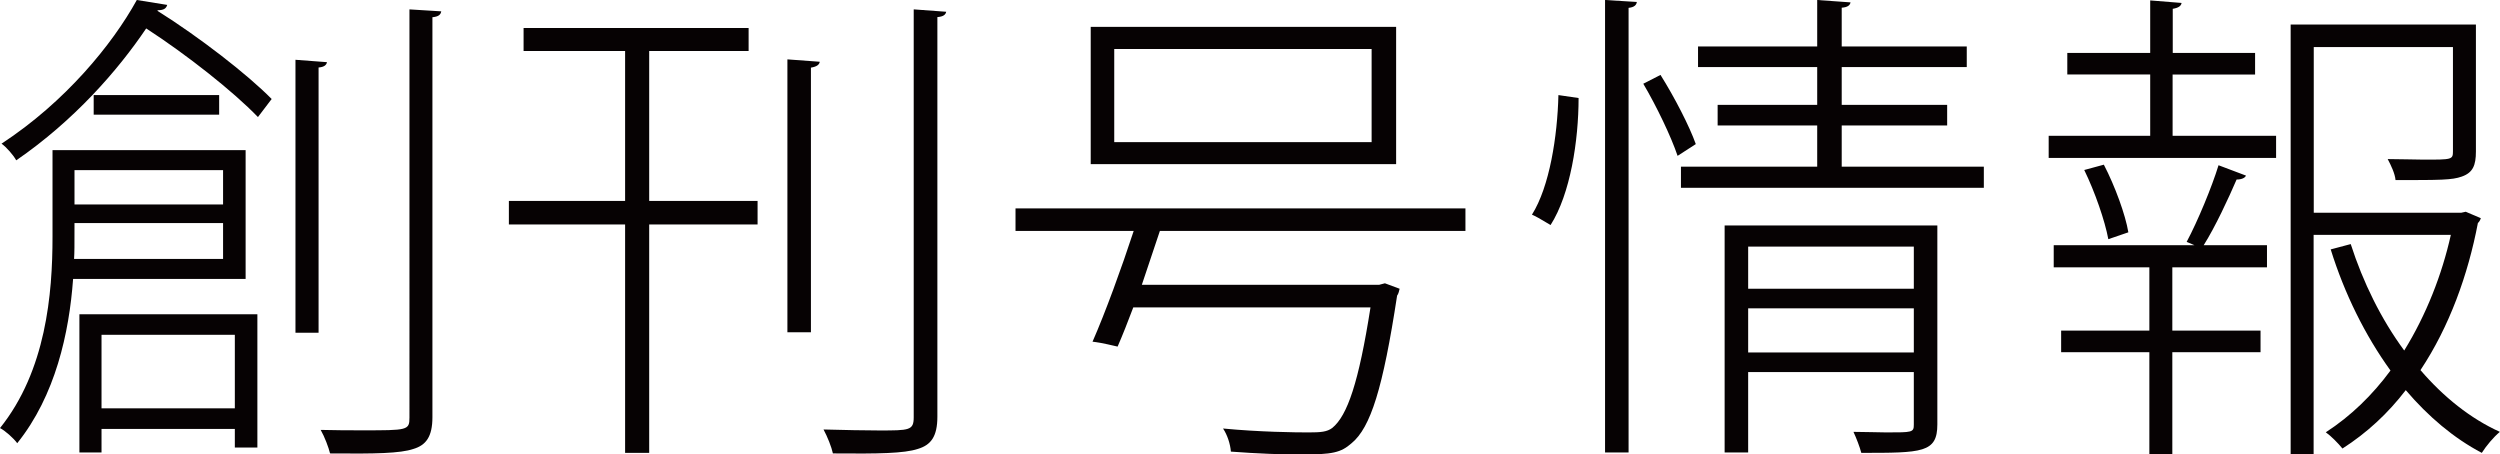
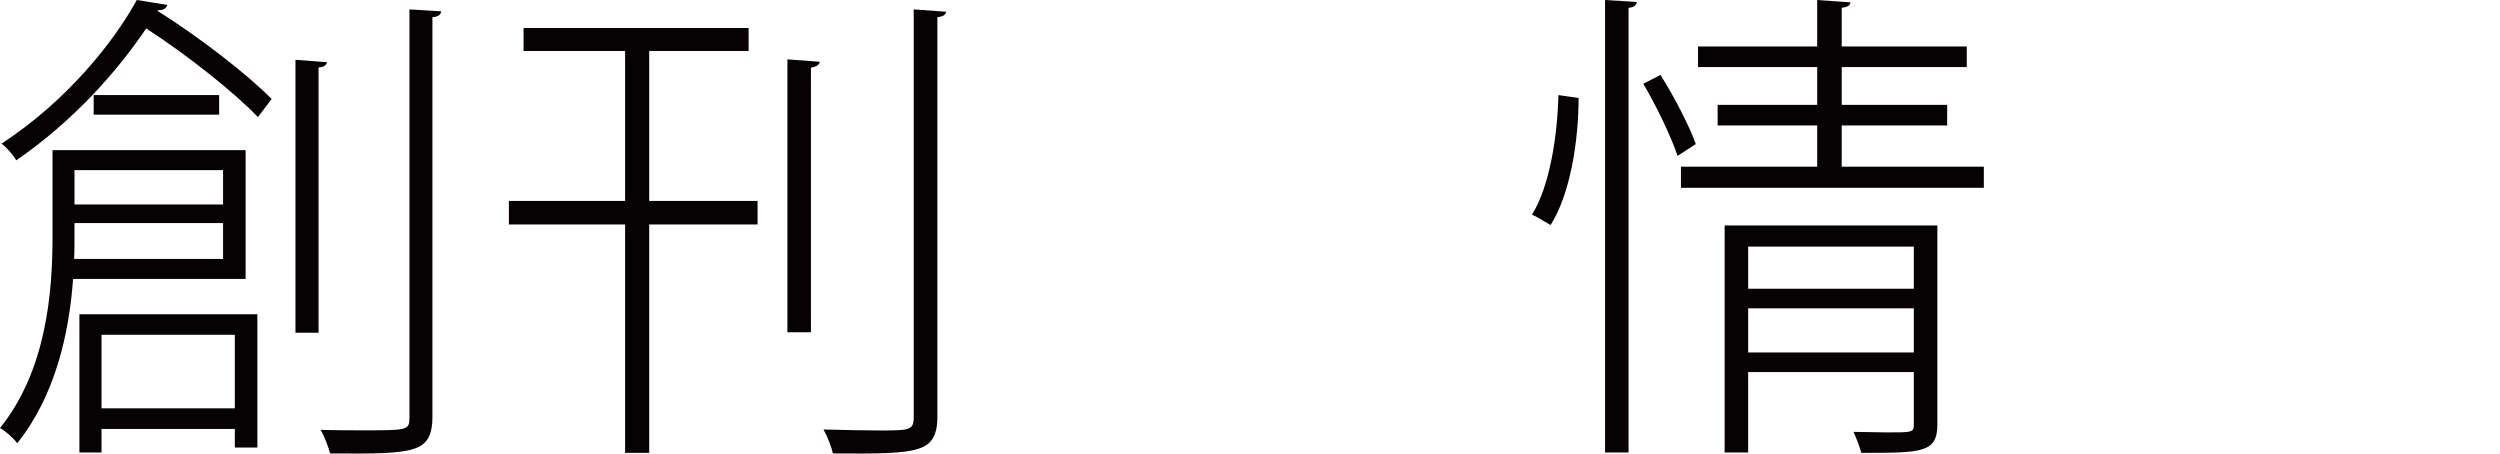
<svg xmlns="http://www.w3.org/2000/svg" id="_レイヤー_1" data-name="レイヤー 1" viewBox="0 0 178.53 32.45">
  <defs>
    <style>
      .cls-1 {
        fill: #060203;
      }
    </style>
  </defs>
  <path class="cls-1" d="M17.54,19.92H5.22c-.28,3.85-1.26,8.33-3.99,11.73-.25-.35-.88-.91-1.23-1.08,3.29-4.1,3.75-9.59,3.75-13.65v-6.2h13.79v9.21ZM11.94.35c-.07.25-.24.38-.67.38l-.03.04c3.01,1.89,6.44,4.55,8.16,6.3l-.98,1.29c-1.75-1.82-5.08-4.45-7.98-6.33-2.03,3.01-5.15,6.58-9.28,9.42-.21-.38-.7-.94-1.05-1.19C4.66,7.28,8.02,3.18,9.77,0l2.17.35ZM5.32,15.93c0,1.79,0,2.03-.03,2.56h10.64v-2.56H5.32ZM15.93,12.15H5.32v2.45h10.61v-2.45ZM5.67,32.31v-9.87h12.71v9.52h-1.61v-1.33H7.25v1.68h-1.58ZM6.69,6.79h8.96v1.4H6.69v-1.4ZM16.77,23.91H7.25v5.25h9.52v-5.25ZM21.11,4.27l2.24.17c-.04.21-.21.35-.6.38v18.94h-1.65V4.27ZM29.23.67l2.28.14c-.04.25-.21.38-.63.42v28.56c0,1.4-.46,2-1.36,2.27-.95.32-2.7.35-5.95.32-.1-.42-.39-1.19-.67-1.68,1.08.03,2.1.03,2.98.03,3.22,0,3.36,0,3.36-.91V.67Z" />
  <path class="cls-1" d="M46.36,3.64v10.71h7.74v1.68h-7.74v16.31h-1.72v-16.31h-8.3v-1.68h8.3V3.64h-7.25v-1.64h16.07v1.64h-7.11ZM56.23,23.73V4.24l2.31.17c-.03.21-.21.35-.63.42v18.9h-1.68ZM65.26.67l2.31.17c-.04.21-.21.35-.63.38v28.53c0,1.43-.46,2.03-1.4,2.31-.98.32-2.77.35-6.06.32-.1-.46-.39-1.19-.67-1.71,1.54.04,2.94.07,3.96.07,2.17,0,2.48,0,2.48-.94V.67Z" />
-   <path class="cls-1" d="M104.67,16.49h-21.84l-1.29,3.85h16.94l.42-.11,1.05.39c-.04.14-.07.35-.18.49-1.01,6.62-1.89,9.42-3.25,10.54-.77.67-1.33.81-3.68.81-1.26,0-3.08-.07-4.94-.21-.04-.53-.25-1.19-.56-1.65,2.59.25,5.18.28,6.09.28s1.33-.04,1.71-.32c1.08-.88,1.89-3.25,2.73-8.61h-16.94c-.38,1.01-.77,2-1.12,2.8-1.19-.28-1.47-.31-1.79-.35.91-2.07,2.07-5.25,2.94-7.91h-8.44v-1.61h32.13v1.61ZM99.7,1.92v9.8h-21.81V1.92h21.81ZM97.95,10.15V3.5h-18.38v6.65h18.38Z" />
  <path class="cls-1" d="M112.73,7c0,3.05-.59,6.86-2,9.07-.81-.49-1.08-.63-1.33-.74,1.26-2,1.82-5.6,1.89-8.54l1.44.21ZM114.62,32.31V0l2.27.14c-.03.21-.17.38-.59.42v31.75h-1.68ZM119.8,11.13c-.46-1.37-1.5-3.54-2.45-5.15l1.23-.63c1.01,1.61,2.07,3.67,2.52,4.94l-1.3.84ZM131.52,11.9h10.15v1.51h-21.63v-1.51h9.73v-2.94h-7.11v-1.47h7.11v-2.7h-8.51v-1.47h8.51V0l2.38.17c-.04.21-.21.35-.63.38v2.77h8.93v1.47h-8.93v2.7h7.53v1.47h-7.53v2.94ZM138.35,16.1v14.21c0,2.03-1.09,2.03-5.43,2.03-.11-.42-.35-1.05-.56-1.5.91,0,1.72.04,2.35.04,1.86,0,1.96,0,1.96-.56v-3.75h-11.83v5.74h-1.68v-16.21h15.19ZM136.67,17.61h-11.83v3.01h11.83v-3.01ZM124.84,25.17h11.83v-3.15h-11.83v3.15Z" />
-   <path class="cls-1" d="M155.15,5.32v4.38h7.39v1.58h-16.24v-1.58h7.25v-4.38h-5.92v-1.54h5.92V.03l2.24.18c-.03.21-.21.35-.63.42v3.15h5.88v1.54h-5.88ZM156.16,17.26c.77-1.44,1.79-3.89,2.27-5.46l1.96.74c-.07.17-.32.28-.67.28-.56,1.3-1.51,3.36-2.35,4.69h4.52v1.58h-6.76v4.52h6.3v1.54h-6.3v7.28h-1.64v-7.28h-6.3v-1.54h6.3v-4.52h-6.83v-1.58h10.05l-.56-.24ZM150.56,17.08c-.25-1.33-.95-3.36-1.72-4.94l1.4-.38c.8,1.54,1.54,3.57,1.75,4.83l-1.43.49ZM176.08,15.12l1.08.46c-.04.14-.11.25-.21.35-.7,3.68-2.03,7.39-4.1,10.5,1.65,1.92,3.57,3.46,5.67,4.41-.46.38-.98,1.01-1.29,1.5-2-1.05-3.82-2.59-5.43-4.48-1.26,1.65-2.77,3.05-4.52,4.17-.32-.39-.8-.88-1.19-1.16,1.79-1.16,3.33-2.66,4.62-4.41-1.82-2.52-3.29-5.5-4.27-8.65l1.43-.38c.88,2.73,2.17,5.36,3.82,7.6,1.58-2.56,2.7-5.43,3.33-8.26h-9.8v15.65h-1.64V1.75h13.23v9.07c0,.98-.21,1.51-1.01,1.79-.7.25-1.54.25-4.73.25-.04-.46-.32-1.05-.56-1.5,1.01,0,1.89.04,2.59.04,2,0,2.07,0,2.07-.6V3.36h-9.94v11.83h10.54l.32-.07Z" />
</svg>